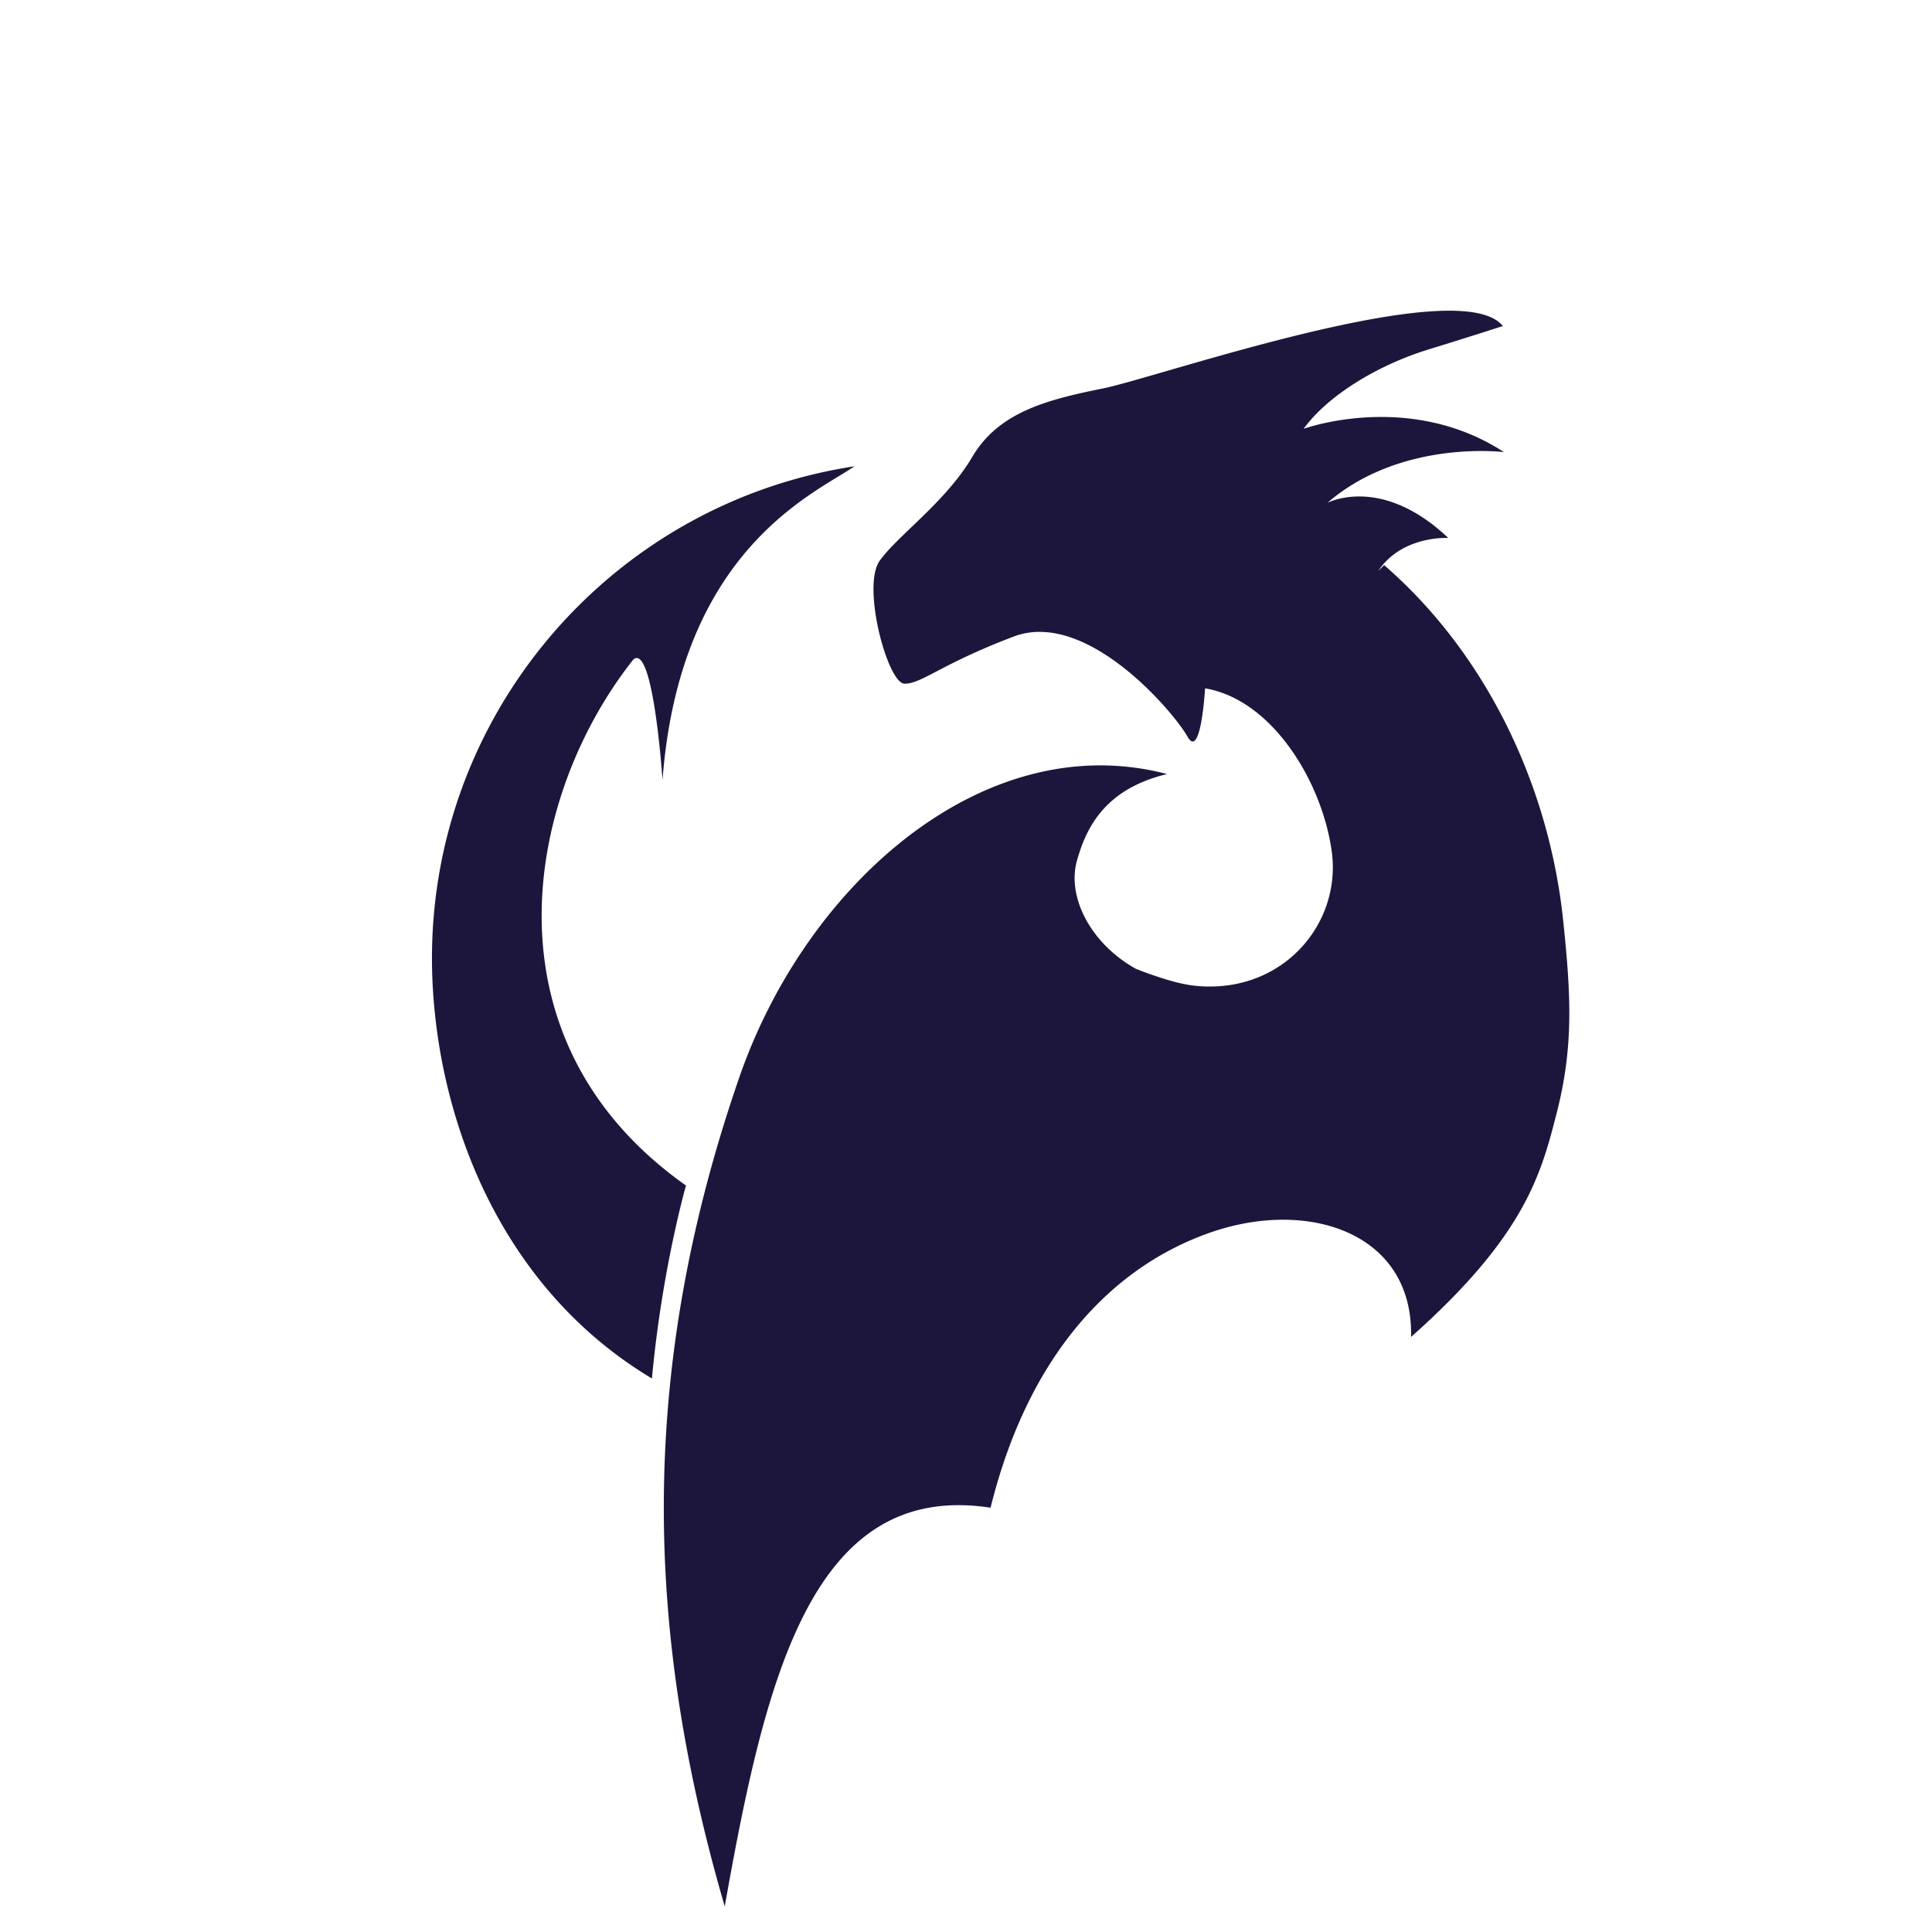
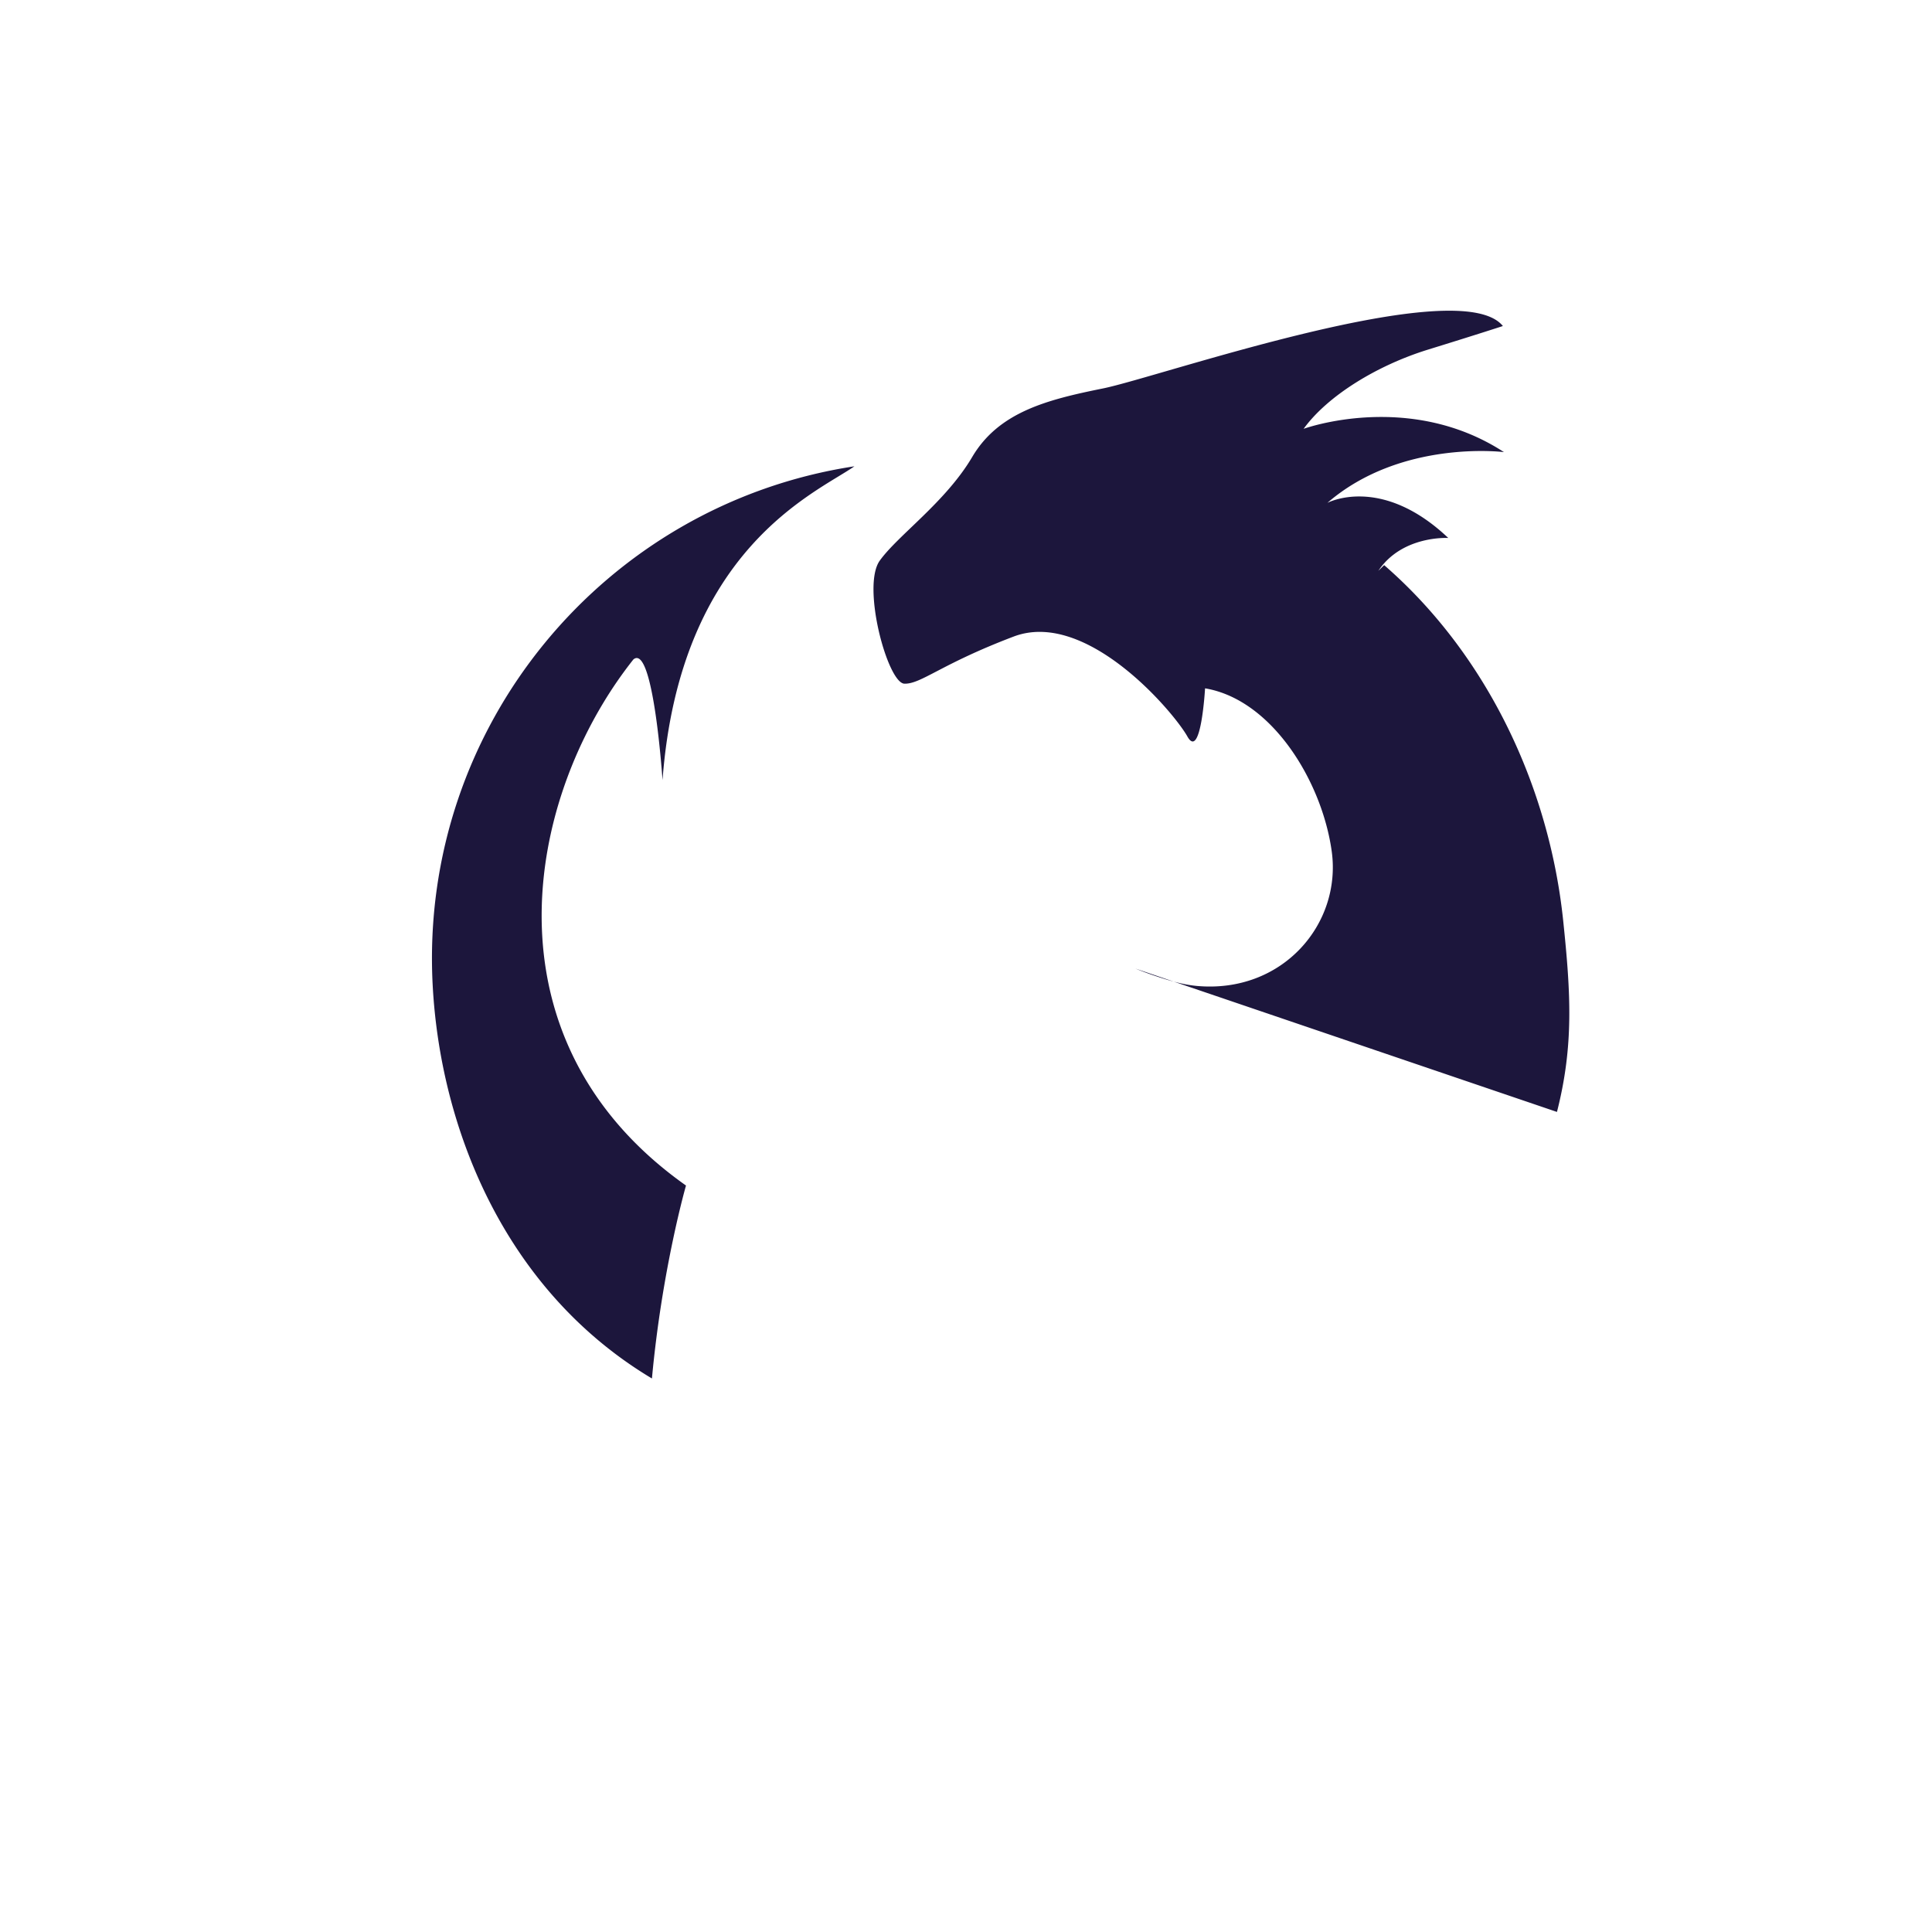
<svg xmlns="http://www.w3.org/2000/svg" xml:space="preserve" width="799.461px" height="799.461px" x="0px" y="0px" viewBox="0 0 799.461 799.461">
-   <path fill="#1C163C" d="M179.019 407.228c3.01 58.975 29.421 126.522 90.754 163.189 4.167-45.333 14.092-79.843 14.092-79.843-70.881-50.071-70.032-128.138-41.896-185.64a182 182 0 0 1 7.607-13.97 173 173 0 0 1 12.518-18.087c8.29-6.904 12.056 49.941 12.056 49.941 7.205-95.864 63.642-118.854 79.41-129.862-103.361 15.768-179.986 107.618-174.541 214.272m465.251 52.89c6.994-27.482 5.724-48.922 2.589-79.041-5.719-54.938-31.074-109.851-74.095-147.23l-2.406 2.345c9.884-14.758 28.935-13.578 28.935-13.578-27.829-26.366-50.024-14.528-50.024-14.528 30.53-26.4 73.066-21.003 73.066-21.003-39.259-25.572-82.905-9.634-82.905-9.634 9.971-13.764 30.517-26.306 51.513-32.79 20.996-6.482 30.948-9.749 30.948-9.749-18-22.333-142.409 21.168-165.483 25.824-23.076 4.658-43.106 9.72-54.116 28.376-11.012 18.657-30.641 32.29-38.249 42.885-7.611 10.595 3.276 50.759 10.223 50.914 6.947.154 15.013-8.057 45.188-19.505 30.174-11.449 66.266 31.312 71.89 41.354 5.625 10.043 7.31-19.926 7.31-19.926 27.739 4.661 48.406 38.578 52.406 67.411 4.183 30.146-20.447 58.977-55.855 55.735-6.138-.563-12.321-2.475-18.647-4.646a121 121 0 0 1-6.688-2.524c-18.684-10.481-28.502-29.845-24.188-44.833 3.495-12.149 10.516-29.293 37.252-35.666-75.03-19.754-149.099 44.771-177.04 125.579-43.222 125-38 233-6 343 16.833-94.768 36.127-176.292 110-165 16-64.666 51.481-100.28 91.334-114 40.666-14 83.666.5 82.666 43.333 47.329-41.998 53.864-67.517 60.376-93.103" />
+   <path fill="#1C163C" d="M179.019 407.228c3.01 58.975 29.421 126.522 90.754 163.189 4.167-45.333 14.092-79.843 14.092-79.843-70.881-50.071-70.032-128.138-41.896-185.64a182 182 0 0 1 7.607-13.97 173 173 0 0 1 12.518-18.087c8.29-6.904 12.056 49.941 12.056 49.941 7.205-95.864 63.642-118.854 79.41-129.862-103.361 15.768-179.986 107.618-174.541 214.272m465.251 52.89c6.994-27.482 5.724-48.922 2.589-79.041-5.719-54.938-31.074-109.851-74.095-147.23l-2.406 2.345c9.884-14.758 28.935-13.578 28.935-13.578-27.829-26.366-50.024-14.528-50.024-14.528 30.53-26.4 73.066-21.003 73.066-21.003-39.259-25.572-82.905-9.634-82.905-9.634 9.971-13.764 30.517-26.306 51.513-32.79 20.996-6.482 30.948-9.749 30.948-9.749-18-22.333-142.409 21.168-165.483 25.824-23.076 4.658-43.106 9.72-54.116 28.376-11.012 18.657-30.641 32.29-38.249 42.885-7.611 10.595 3.276 50.759 10.223 50.914 6.947.154 15.013-8.057 45.188-19.505 30.174-11.449 66.266 31.312 71.89 41.354 5.625 10.043 7.31-19.926 7.31-19.926 27.739 4.661 48.406 38.578 52.406 67.411 4.183 30.146-20.447 58.977-55.855 55.735-6.138-.563-12.321-2.475-18.647-4.646a121 121 0 0 1-6.688-2.524" />
</svg>